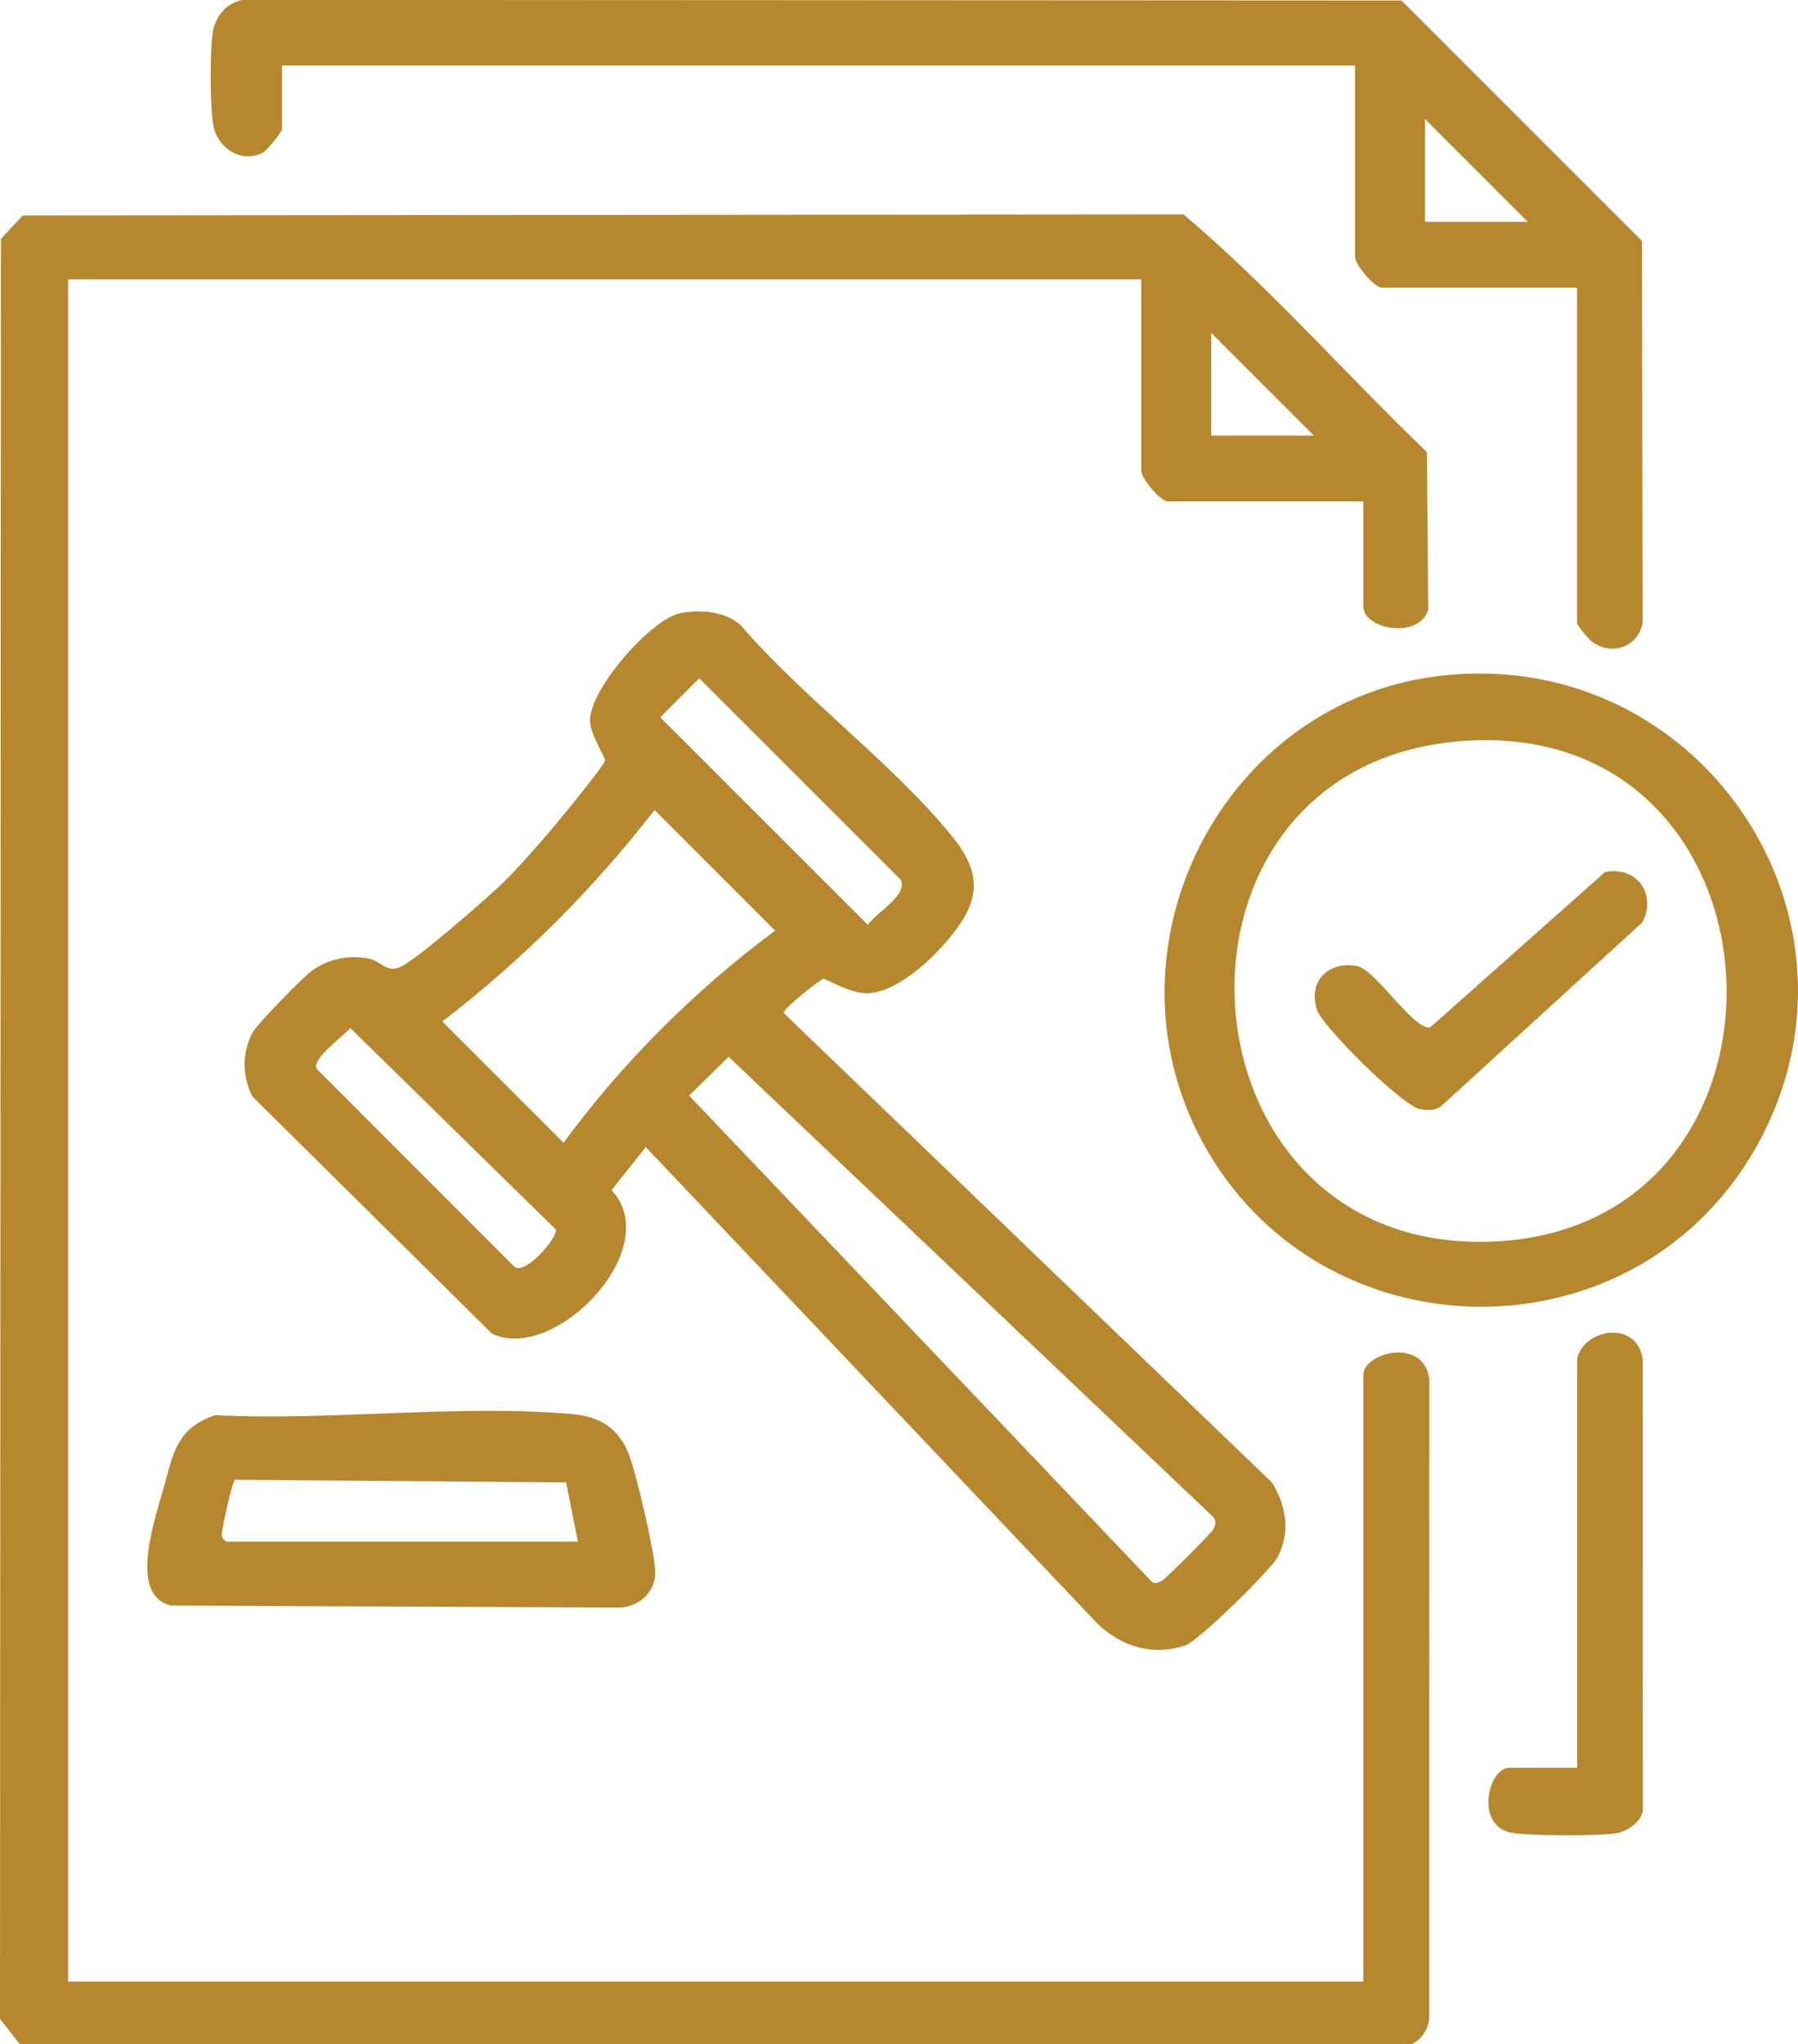
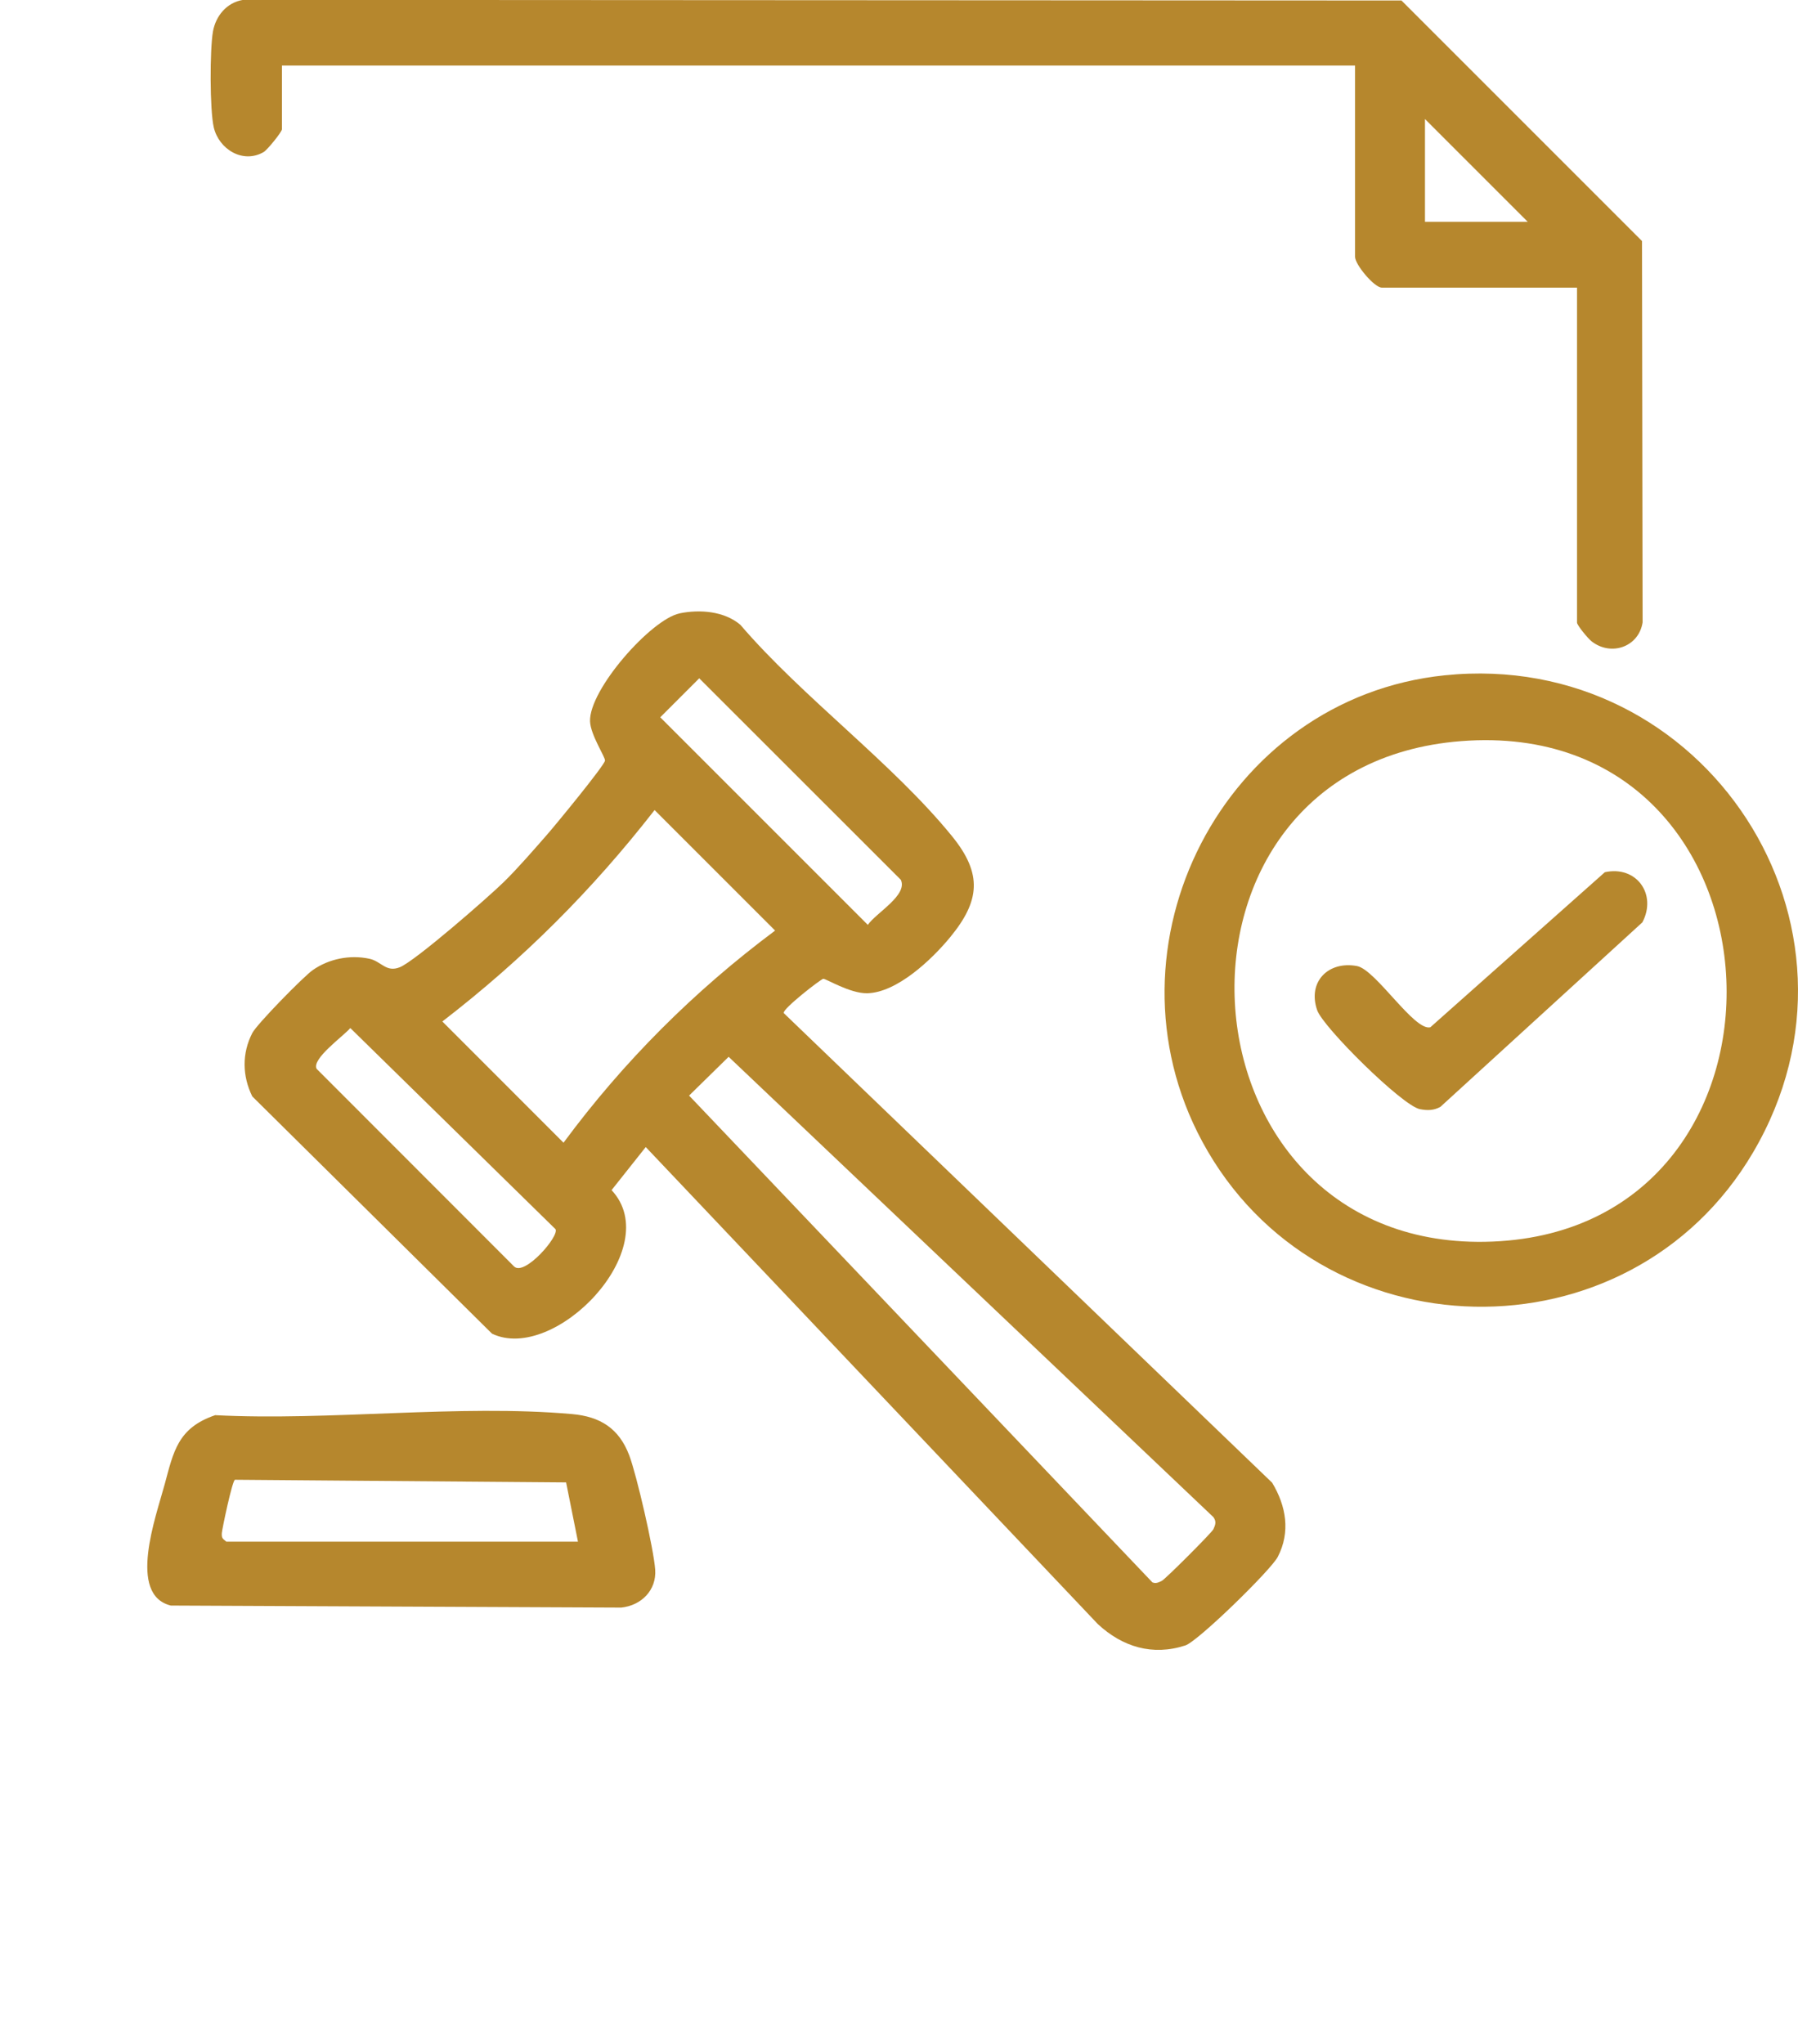
<svg xmlns="http://www.w3.org/2000/svg" id="Layer_2" data-name="Layer 2" viewBox="0 0 327.33 372.17">
  <defs>
    <style>
      .cls-1 {
        fill: #b6872d;
      }
    </style>
  </defs>
  <g id="Layer_1-2" data-name="Layer 1">
-     <path class="cls-1" d="M248.19,91.28h-35.56c-1.36,0-4.87-4.18-4.87-5.61v-34.81H12.4v309.89h235.79v-110.41c0-4.1,10.99-7.02,12.02.71l-.02,116.08c-.06,2.19-1.27,4.03-3.2,5.03H3.61s-3.61-4.63-3.61-4.63L.17,43.5l3.96-4.28,211.34-.18c15.67,13.24,29.44,29.01,44.31,43.27l.23,28.65c-1.6,5.48-11.82,3.67-11.82-.59v-19.09ZM239.21,79.3l-18.71-18.71v18.71h18.71Z" />
    <path class="cls-1" d="M123.73,111.66c3.66-.75,8.11-.41,11.05,2.08,11.33,13.23,27.78,25.23,38.57,38.53,5.54,6.83,5.06,11.75-.38,18.36-3.35,4.07-9.69,10.08-15.1,10.19-3.15.06-7.58-2.71-8-2.63-.47.08-7.38,5.44-7.2,6.23l88.93,85.51c2.56,4.25,3.36,8.98,1.02,13.5-1.22,2.37-14.51,15.36-16.82,16.12-6.01,1.96-11.47.25-15.93-3.88l-82.31-86.85-6.22,7.84c9.89,10.59-10.36,31.61-21.77,26.13l-43.64-43.19c-1.82-3.69-1.91-7.83,0-11.53.84-1.63,9.33-10.29,11-11.46,2.95-2.07,6.78-2.83,10.32-2.07,2.17.46,3.03,2.56,5.55,1.54,2.82-1.15,16.11-12.75,18.95-15.54,2.53-2.48,5.48-5.89,7.86-8.61,1.5-1.71,10.28-12.39,10.53-13.44.14-.57-2.64-4.67-2.72-7.18-.18-5.79,11.13-18.57,16.3-19.64ZM127.3,123.48l-7.1,7.1,37.79,37.79c1.49-2.18,7.31-5.39,6.01-8.2l-36.7-36.68ZM119.17,147.47c-11.4,14.63-23.95,27.17-38.64,38.49l22.06,22.07c10.92-14.78,23.79-27.63,38.52-38.62l-21.95-21.95ZM63.78,187.15c-1.3,1.53-7.08,5.6-6.14,7.43l35.95,35.98c1.88,1.83,8.23-5.47,7.55-6.78l-37.37-36.63ZM132.65,192.39l-7.2,7.06,84.35,88.62c.65.27,1.13,0,1.7-.27.61-.27,9.12-8.79,9.4-9.4.38-.82.58-1.41,0-2.21l-88.25-83.8Z" />
    <path class="cls-1" d="M287.12,52.36h-35.56c-1.36,0-4.87-4.18-4.87-5.61V11.93H51.33v11.6c0,.48-2.68,3.78-3.33,4.15-3.77,2.19-8.14-.5-9.08-4.48-.74-3.15-.73-14.2-.15-17.47.51-2.84,2.51-5.28,5.48-5.75l210.89.11,43.79,43.79.11,69.42c-.7,4.51-5.79,6.24-9.33,3.42-.62-.49-2.61-2.89-2.61-3.38v-61.01ZM278.13,40.38l-18.71-18.71v18.71h18.71Z" />
    <path class="cls-1" d="M263.01,122.94c47.38-4.87,80.41,45.56,56.15,86.84-22.57,38.42-79.19,37.17-100.29-1.97-19.18-35.58,3.88-80.73,44.14-84.87ZM266.01,134.92c-58.13,4.51-53.16,92.08,4.28,91.15,61.23-1,57.52-95.94-4.28-91.15Z" />
    <path class="cls-1" d="M39.15,257.63c20.91,1.08,44.36-2.02,64.98-.2,5.15.45,8.58,2.62,10.43,7.53,1.35,3.58,4.46,17.06,4.72,20.8s-2.53,6.52-6.18,6.9l-82-.37c-7.95-1.95-2.71-16.18-1.11-22.11s2.39-10.23,9.16-12.54ZM41.22,280.66h64l-2.16-10.79-60.28-.48c-.49.08-2.37,9.09-2.4,9.73-.04.92.13.97.84,1.55Z" />
-     <path class="cls-1" d="M287.12,247.35c1.16-5.4,10.8-7.2,11.93.04l.03,82.28c-.39,2.09-2.91,3.78-4.89,4.09-3.09.49-16.34.49-19.24-.16-6.49-1.45-3.96-11.78-.18-11.78h12.35v-74.48Z" />
    <path class="cls-1" d="M292.15,158.79c5.75-1.27,9.55,4,6.85,9.12l-36.77,33.59c-1.21.68-2.41.68-3.74.42-3.2-.62-17.62-14.9-18.7-18.02-1.79-5.18,2.05-9.01,7.26-8.03,3.4.64,10.44,11.91,13.35,11.14l31.76-28.22Z" />
  </g>
</svg>